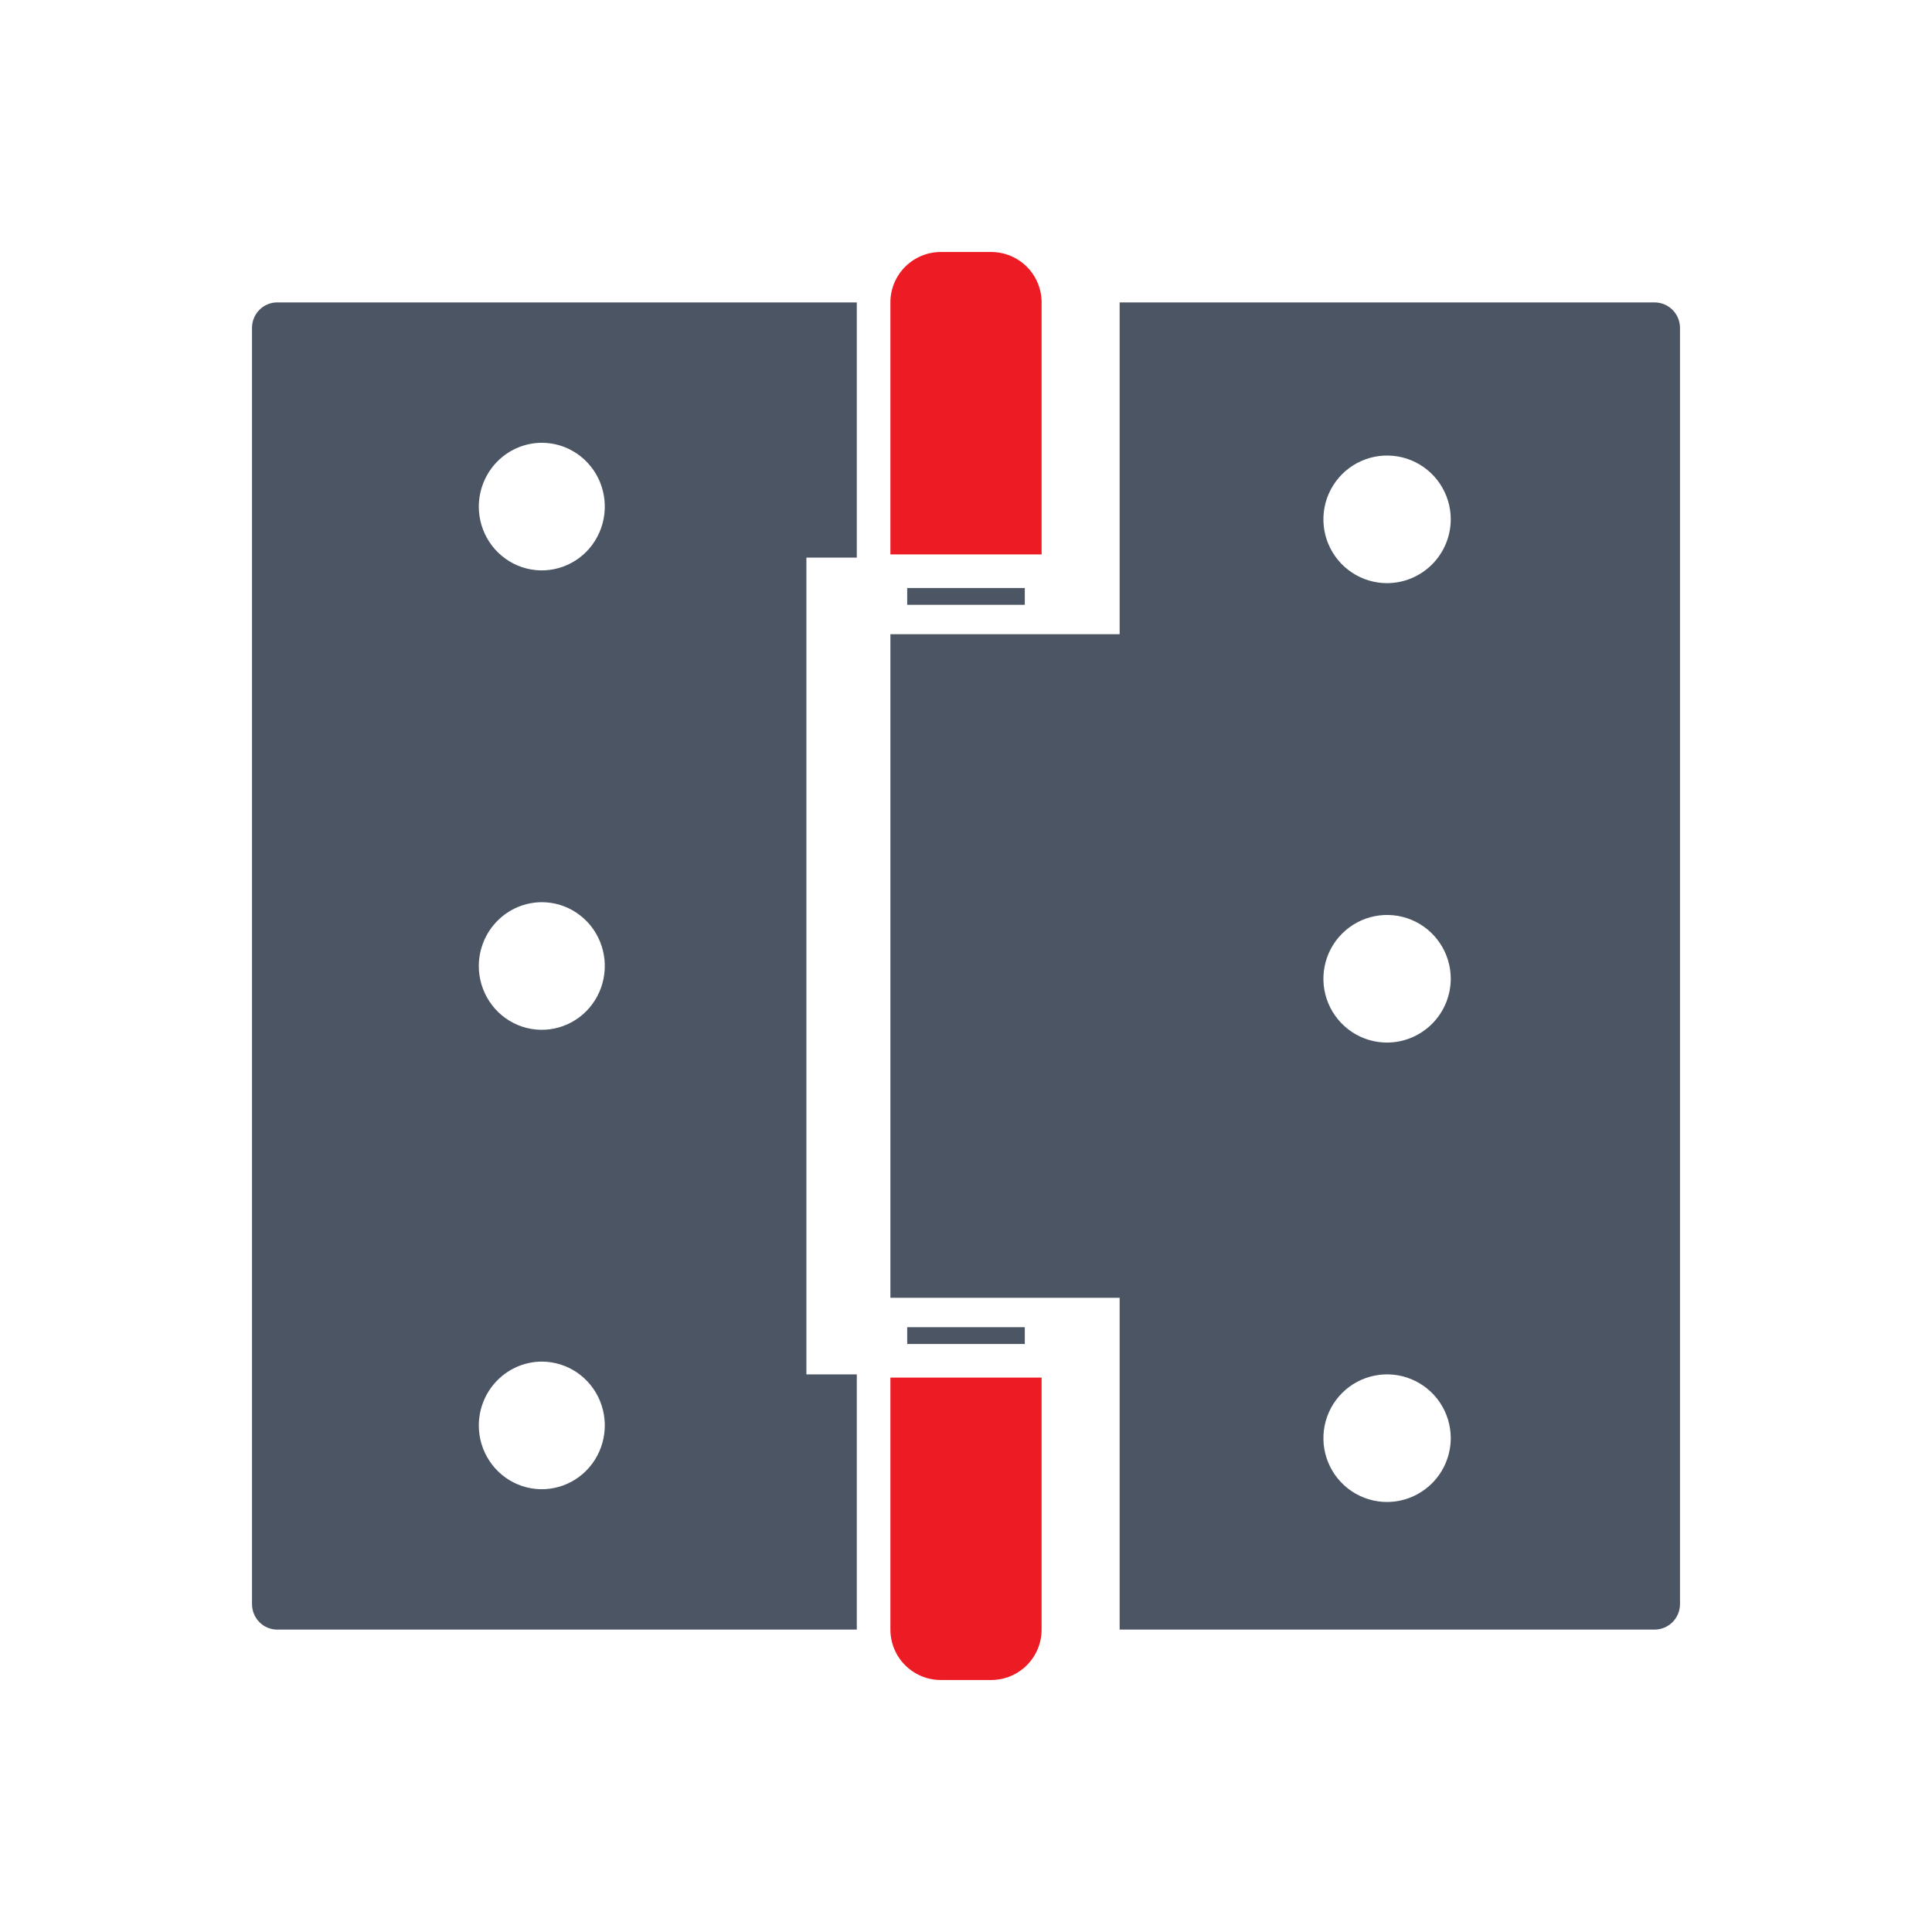
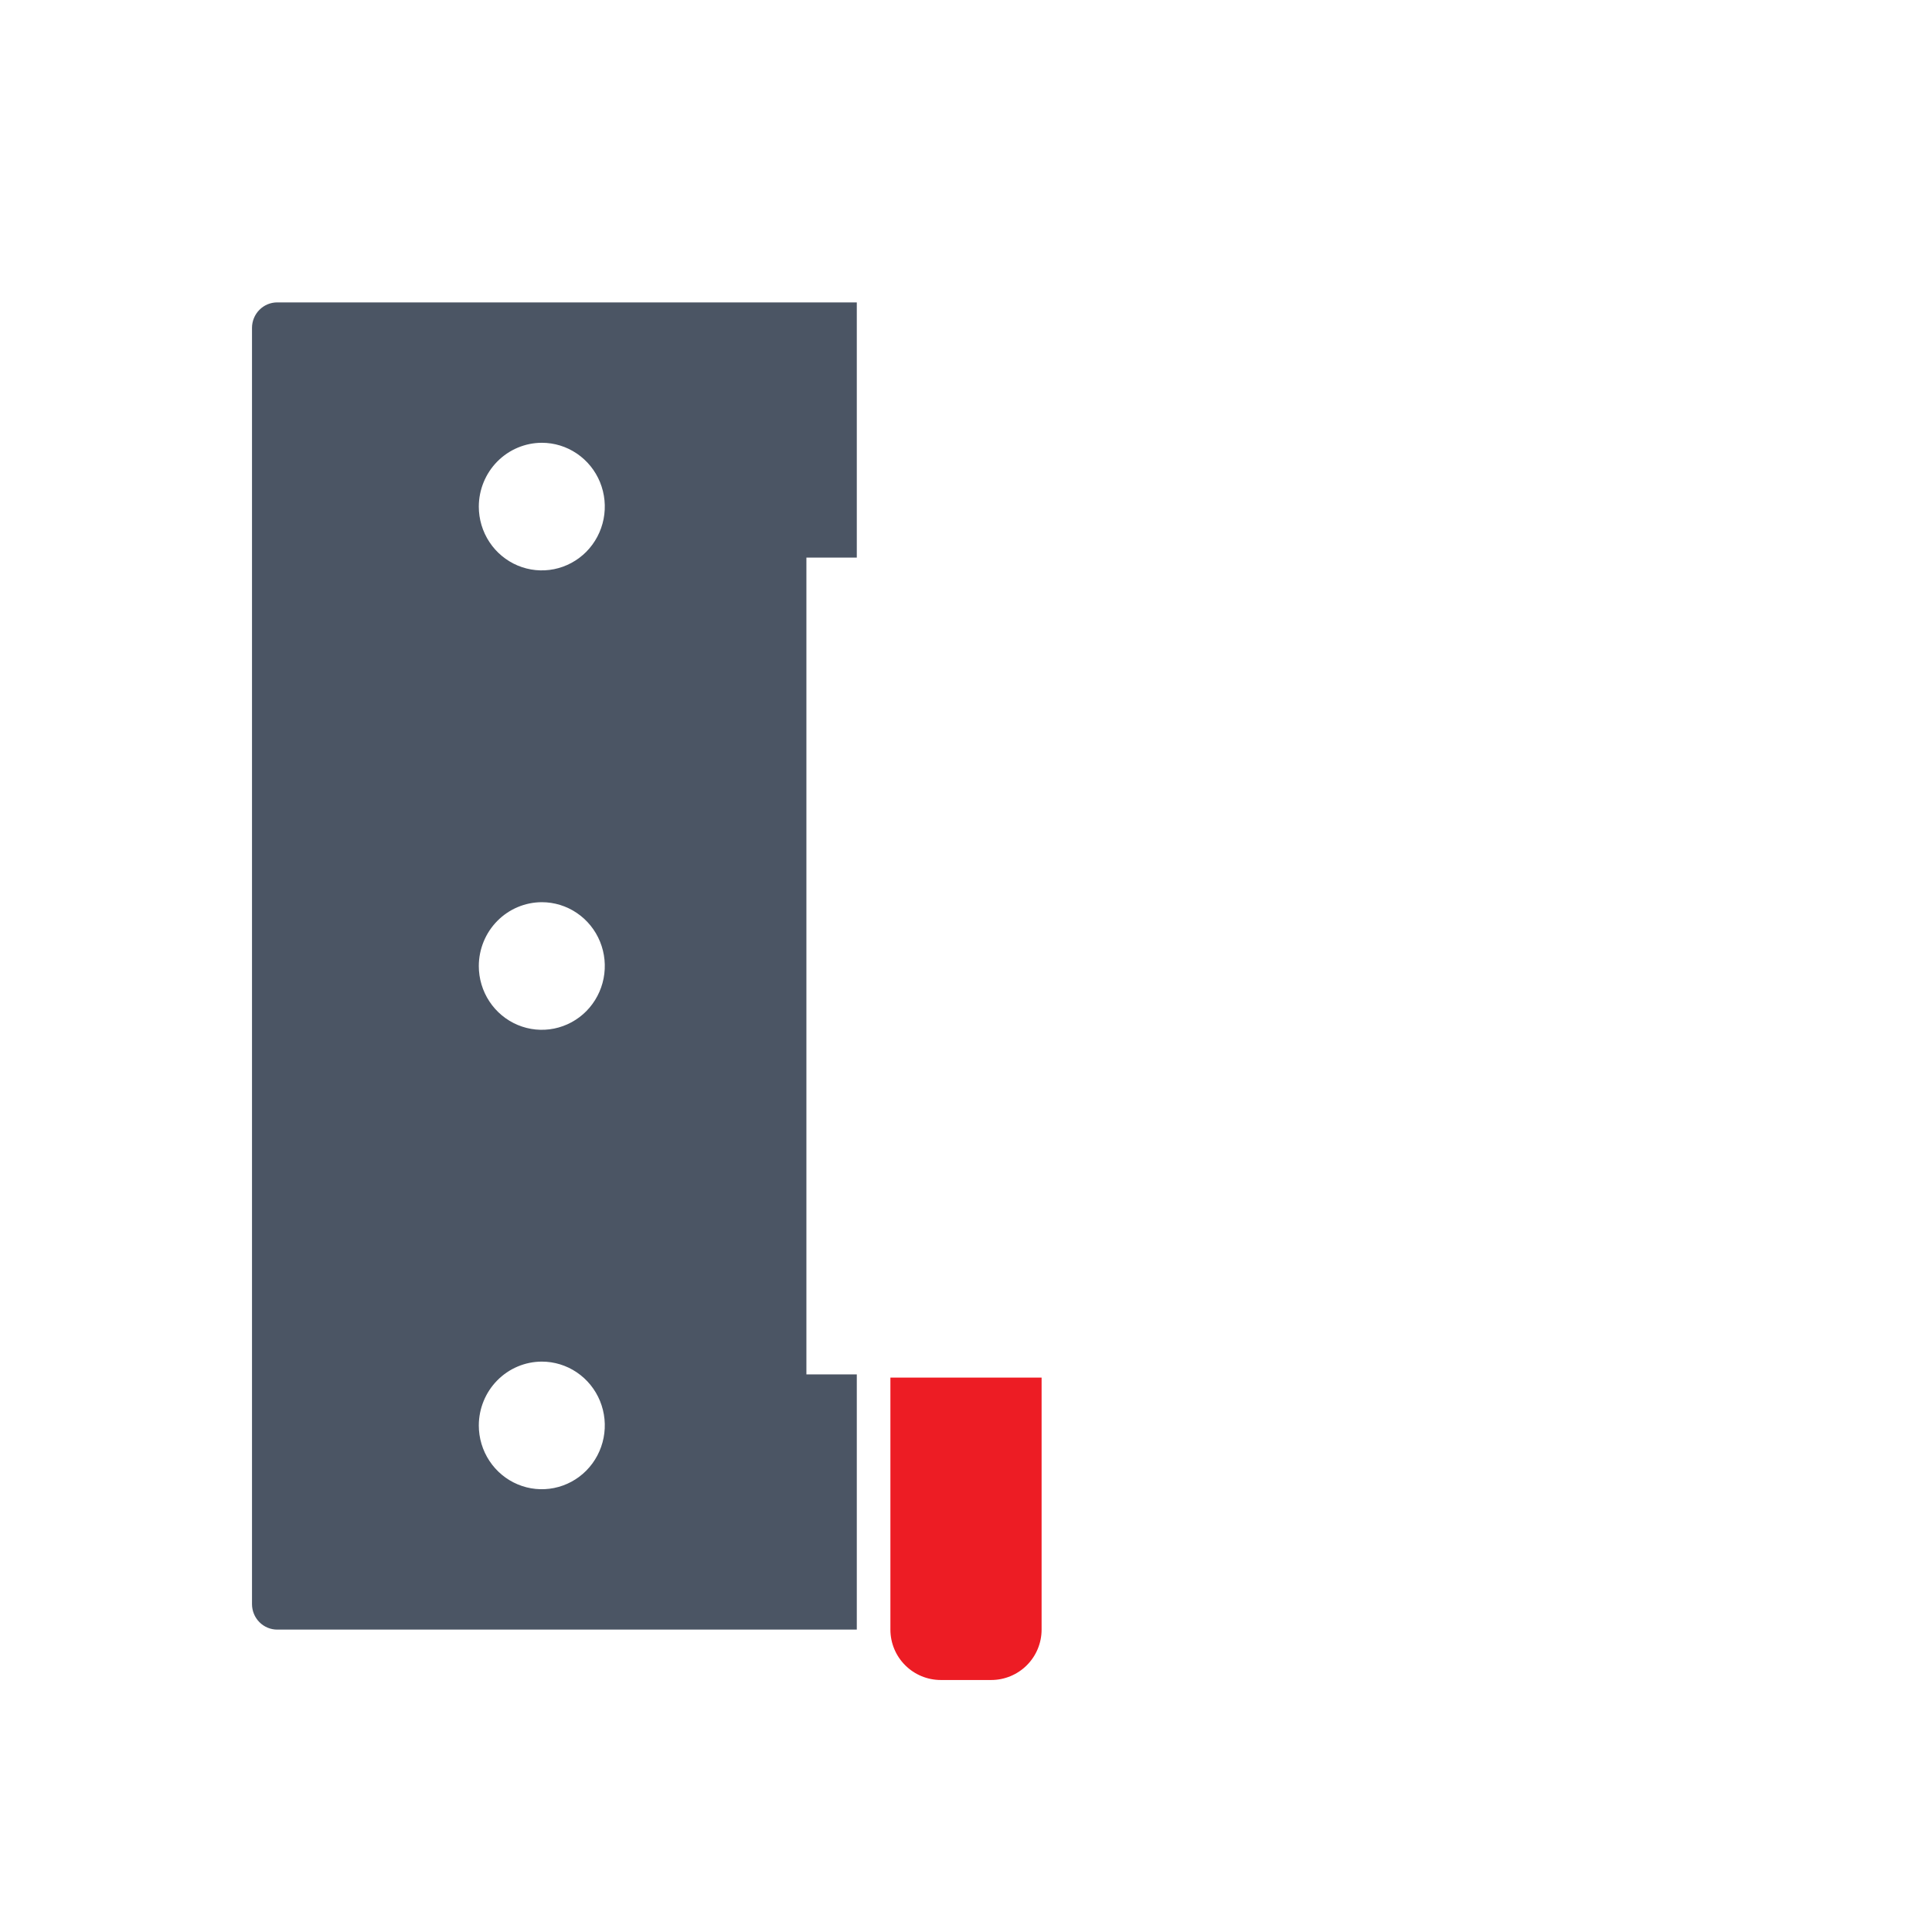
<svg xmlns="http://www.w3.org/2000/svg" width="115" height="115" viewBox="0 0 115 115" fill="none">
-   <path d="M98.484 18H66.645V37.75H53V77.25H66.645V97H98.484C98.886 97 99.272 96.84 99.556 96.555C99.84 96.27 100 95.884 100 95.481V19.519C100 19.116 99.84 18.73 99.556 18.445C99.272 18.16 98.886 18 98.484 18ZM82.564 89.404C81.815 89.404 81.082 89.181 80.459 88.764C79.835 88.346 79.35 87.753 79.063 87.059C78.776 86.365 78.701 85.602 78.847 84.865C78.993 84.128 79.354 83.451 79.884 82.92C80.414 82.389 81.09 82.027 81.825 81.881C82.56 81.734 83.322 81.809 84.015 82.097C84.708 82.384 85.3 82.871 85.716 83.496C86.132 84.12 86.355 84.855 86.355 85.606C86.352 86.612 85.952 87.577 85.242 88.288C84.531 89 83.569 89.401 82.564 89.404ZM82.564 62.058C81.815 62.058 81.082 61.835 80.459 61.418C79.835 61 79.35 60.407 79.063 59.713C78.776 59.019 78.701 58.255 78.847 57.519C78.993 56.782 79.354 56.105 79.884 55.574C80.414 55.043 81.09 54.681 81.825 54.535C82.56 54.388 83.322 54.463 84.015 54.751C84.708 55.038 85.3 55.525 85.716 56.15C86.132 56.774 86.355 57.508 86.355 58.26C86.352 59.266 85.952 60.23 85.242 60.942C84.531 61.654 83.569 62.055 82.564 62.058ZM82.564 34.712C81.815 34.712 81.082 34.489 80.459 34.071C79.835 33.654 79.35 33.061 79.063 32.367C78.776 31.673 78.701 30.909 78.847 30.172C78.993 29.436 79.354 28.759 79.884 28.228C80.414 27.697 81.09 27.335 81.825 27.188C82.56 27.042 83.322 27.117 84.015 27.404C84.708 27.692 85.3 28.179 85.716 28.803C86.132 29.428 86.355 30.162 86.355 30.913C86.352 31.92 85.952 32.884 85.242 33.596C84.531 34.308 83.569 34.709 82.564 34.712Z" fill="#4B5564" />
  <path d="M53 97C53 97.796 53.316 98.559 53.879 99.121C54.441 99.684 55.204 100 56 100H59C59.796 100 60.559 99.684 61.121 99.121C61.684 98.559 62 97.796 62 97V82H53V97Z" fill="#ED1C24" />
-   <path d="M62 18C62 17.204 61.684 16.441 61.121 15.879C60.559 15.316 59.796 15 59 15H56C55.204 15 54.441 15.316 53.879 15.879C53.316 16.441 53 17.204 53 18V33H62V18Z" fill="#ED1C24" />
  <path d="M15 19.519V95.481C15 95.884 15.158 96.27 15.439 96.555C15.721 96.84 16.102 97 16.5 97H51V81.808H48V33.192H51V18H16.5C16.102 18 15.721 18.16 15.439 18.445C15.158 18.73 15 19.116 15 19.519ZM32.25 26.356C32.992 26.356 33.717 26.578 34.333 26.996C34.95 27.413 35.431 28.006 35.715 28.7C35.998 29.394 36.073 30.158 35.928 30.895C35.783 31.632 35.426 32.308 34.902 32.84C34.377 33.371 33.709 33.732 32.982 33.879C32.254 34.026 31.5 33.95 30.815 33.663C30.13 33.375 29.544 32.889 29.132 32.264C28.72 31.639 28.5 30.905 28.5 30.154C28.503 29.147 28.899 28.183 29.601 27.471C30.304 26.76 31.256 26.359 32.25 26.356ZM32.25 53.702C32.992 53.702 33.717 53.925 34.333 54.342C34.95 54.759 35.431 55.352 35.715 56.047C35.998 56.74 36.073 57.504 35.928 58.241C35.783 58.978 35.426 59.654 34.902 60.186C34.377 60.717 33.709 61.078 32.982 61.225C32.254 61.372 31.5 61.296 30.815 61.009C30.13 60.721 29.544 60.235 29.132 59.61C28.72 58.986 28.5 58.251 28.5 57.5C28.503 56.493 28.899 55.529 29.601 54.818C30.304 54.106 31.256 53.705 32.25 53.702ZM32.25 81.048C32.992 81.048 33.717 81.271 34.333 81.688C34.95 82.106 35.431 82.699 35.715 83.393C35.998 84.087 36.073 84.85 35.928 85.587C35.783 86.324 35.426 87.001 34.902 87.532C34.377 88.063 33.709 88.425 32.982 88.571C32.254 88.718 31.5 88.643 30.815 88.355C30.13 88.068 29.544 87.581 29.132 86.956C28.72 86.332 28.5 85.597 28.5 84.846C28.503 83.84 28.899 82.875 29.601 82.164C30.304 81.452 31.256 81.051 32.25 81.048Z" fill="#4B5564" />
-   <path d="M54 35H61V36H54V35Z" fill="#4B5564" />
-   <path d="M54 79H61V80H54V79Z" fill="#4B5564" />
</svg>